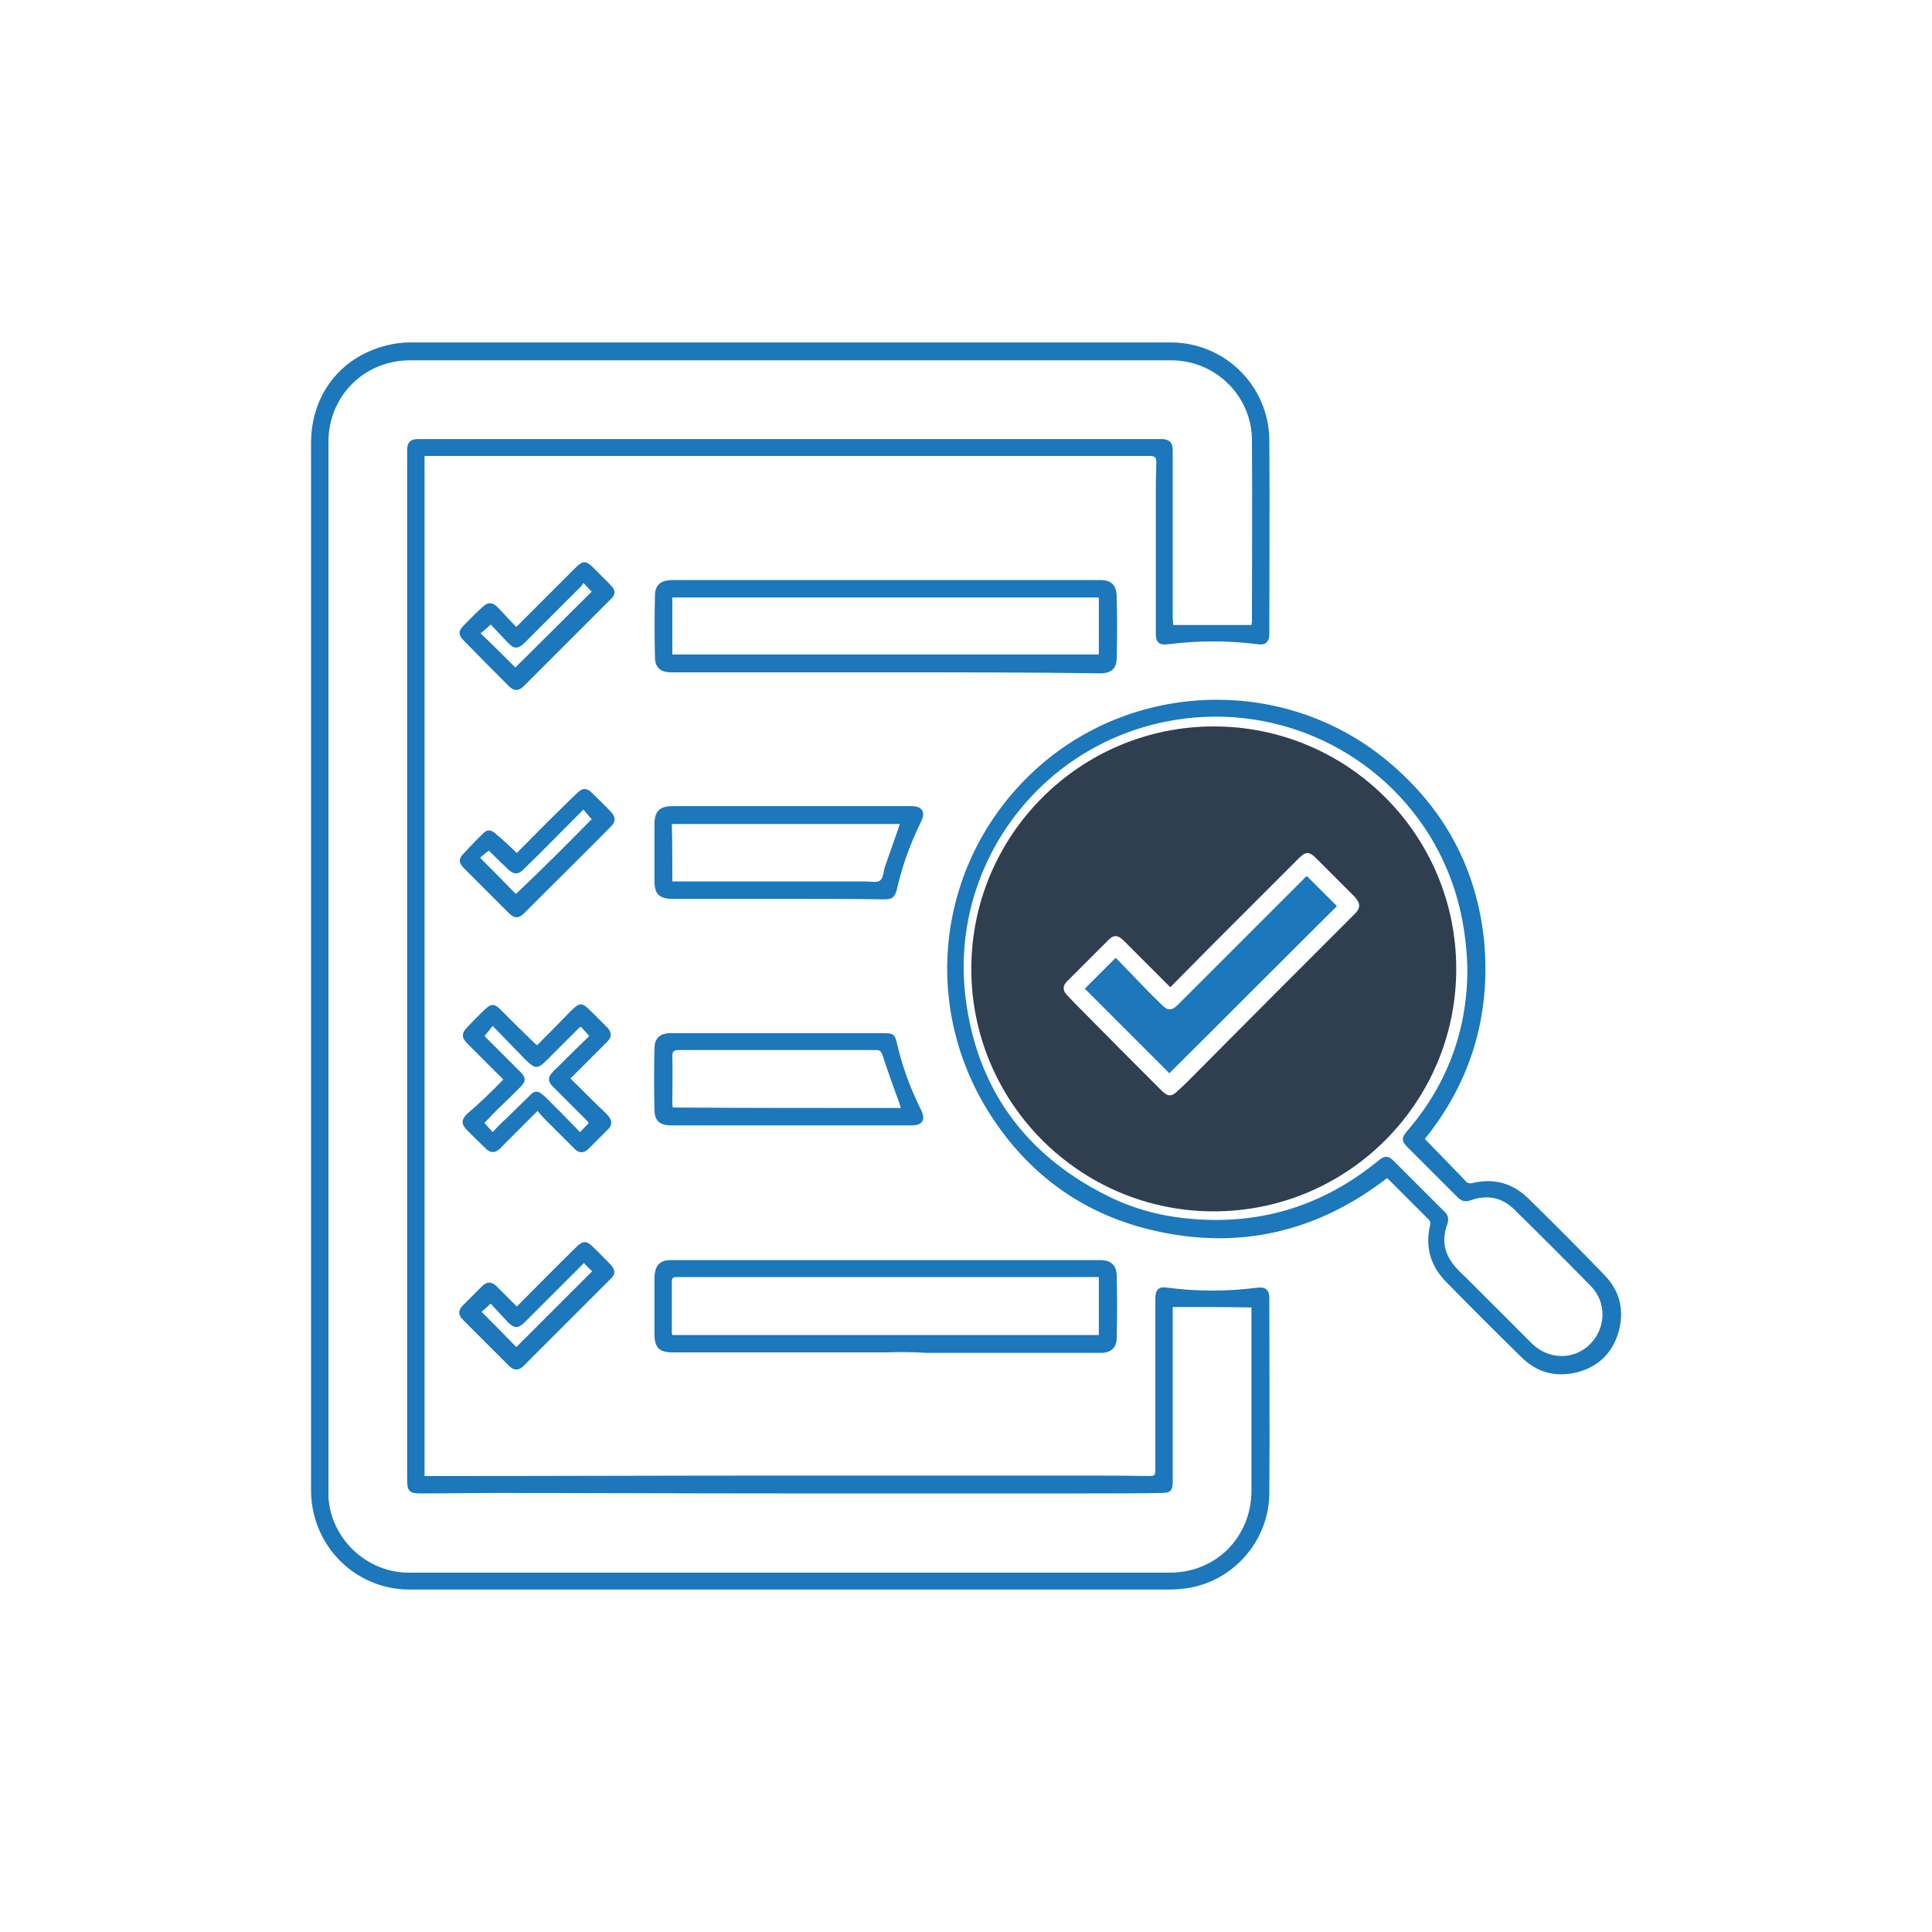
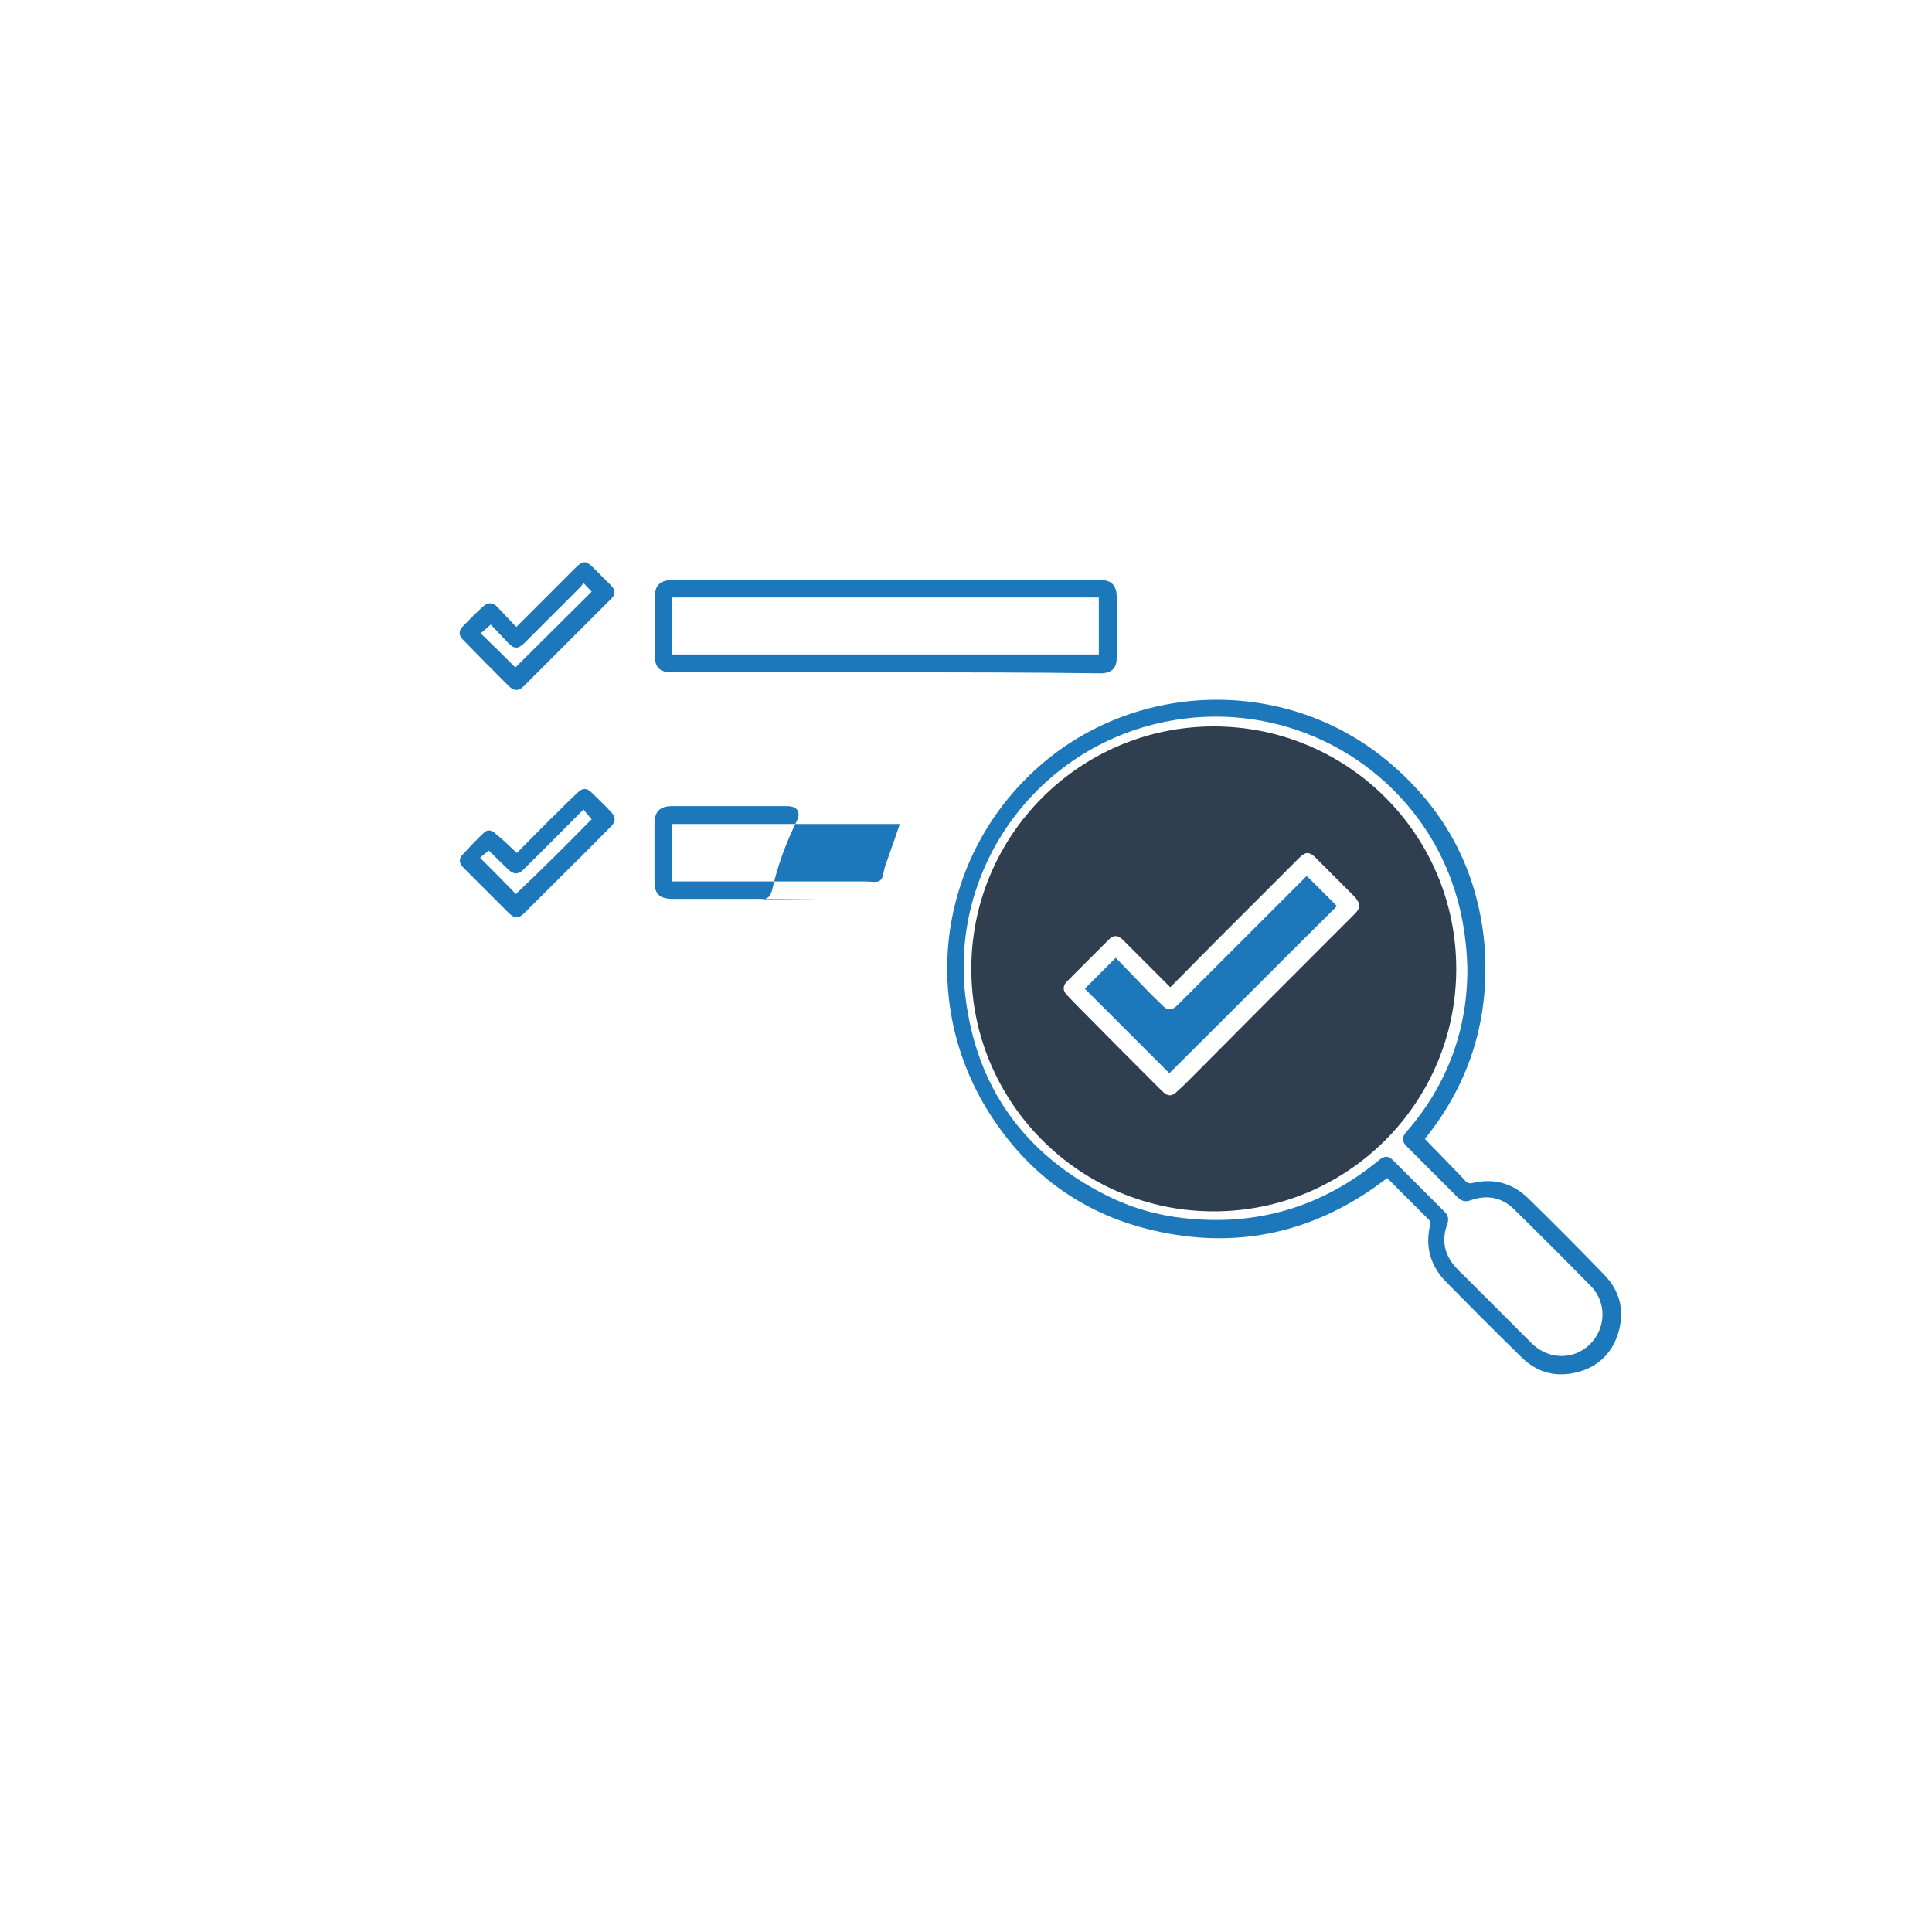
<svg xmlns="http://www.w3.org/2000/svg" id="Livello_1" x="0px" y="0px" viewBox="0 0 400 400" style="enable-background:new 0 0 400 400;" xml:space="preserve">
  <style type="text/css">	.st0{fill:#1C77BB;}	.st1{fill:#2F3F50;}</style>
  <g id="sclFwA_00000101093858907057208780000002396738471978919053_">
    <g>
-       <path class="st0" d="M87.9,94.4c0,70.4,0,140.7,0,211.2c1.2,0,2.3,0,3.3,0c23.9,0,47.7-0.1,71.6-0.1c20.2,0,40.4,0,60.6,0   c4.7,0,9.4,0,14.1,0.1c1.6,0,1.7,0,1.7-1.5c0-5.3,0-10.7,0-16c0-6.4,0-12.9,0-19.3c0-1.8,0.7-2.5,2.5-2.2c6.2,0.8,12.4,0.8,18.6,0   c1.7-0.2,2.5,0.4,2.5,2.2c0,13.5,0.1,26.9,0,40.4c-0.1,10-7.7,18.5-17.6,19.7c-1,0.1-2.1,0.2-3.1,0.2c-21.7,0-43.4,0-65.1,0   c-17.5,0-35,0-52.5,0c-13.2,0-26.5,0-39.7,0c-11.3,0-20.3-9.1-20.4-20.4c0-34.7,0-69.5,0-104.2c0-22.6,0-45.3,0-67.9   c0-14.9,0-29.9,0-44.8c0-10.8,7-19,17.7-20.7c0.9-0.1,1.8-0.2,2.7-0.2c26.4,0,52.7,0,79.1,0c22,0,44,0,66,0c4.2,0,8.3,0,12.5,0   c11.2,0,20.3,9,20.4,20.2c0.1,13.4,0,26.8,0,40.3c0,1.4-0.8,2.2-2.2,2c-6.3-0.8-12.6-0.8-18.9,0c-1.7,0.2-2.4-0.4-2.4-2.2   c0-10.2,0-20.5,0-30.7c0-1.6,0.1-3.2,0.1-4.8c0-0.9-0.2-1.3-1.3-1.3c-32,0-64.1,0-96.1,0c-10.8,0-21.6,0-32.4,0   c-6.8,0-13.5,0-20.3,0C88.8,94.4,88.4,94.4,87.9,94.4z M242.8,270.6c0,0.3,0,0.7,0,1.1c0,11.7,0,23.3,0,35c0,1.9-0.4,2.4-2.3,2.4   c-5.3,0.1-10.5,0.1-15.8,0.1c-21,0-42,0-62.9,0c-19.8,0-39.5-0.1-59.3-0.1c-5.2,0-10.4,0.1-15.5,0.1c-2.2,0-2.7-0.5-2.7-2.7   c0-19.6,0-39.1,0-58.7c0-19.3,0-38.5,0-57.8c0-22.1,0-44.2,0-66.3c0-3,0-6.1,0-9.1c0-7.2,0-14.4,0-21.5c0-1.5,0.7-2.2,2.2-2.2   c9,0,18,0,26.9,0c10.9,0,21.9,0,32.8,0c22.4,0,44.8,0,67.2,0c9,0,18,0,27.1,0c1.5,0,2.3,0.7,2.3,2.2c0,1,0,2.1,0,3.1   c0,10.5,0,21.1,0,31.6c0,0.6,0.1,1.2,0.1,1.6c5.5,0,10.8,0,16.2,0c0-0.2,0.1-0.5,0.1-0.7c0-12.6,0.1-25.1,0-37.7   c-0.1-9.1-7.6-16.4-16.7-16.4c-5.4,0-10.8,0-16.1,0c-22.9,0-45.7,0-68.6,0c-24.3,0-48.6,0-72.9,0c-9.5,0-16.9,7.4-16.9,16.9   c0,14.5,0,29,0,43.4c0,22.6,0,45.2,0,67.8c0,35.2,0,70.4,0,105.6c0,0.5,0,1,0,1.5c0.4,8.7,7.9,15.8,16.6,15.8   c11.9,0,23.8,0,35.8,0c21.5,0,42.9,0,64.4,0c19.1,0,38.3,0,57.4,0c9.6,0,16.9-7.4,16.9-17c0-12.3,0-24.6,0-36.9c0-0.4,0-0.7,0-1   C253.6,270.6,248.3,270.6,242.8,270.6z" />
      <path class="st0" d="M295,235.8c2.1,2.2,4.2,4.3,6.2,6.4c0.7,0.7,1.4,1.4,2.1,2.2c0.5,0.6,1,0.7,1.7,0.5c4.4-1,8.2,0.1,11.4,3.2   c5.3,5.2,10.6,10.5,15.8,15.9c3.3,3.4,4.2,7.6,2.8,12.1c-1.4,4.5-4.7,7.3-9.3,8.2c-4.2,0.8-7.8-0.4-10.8-3.4   c-5.2-5.1-10.3-10.2-15.4-15.4c-3.3-3.3-4.5-7.3-3.4-11.9c0.1-0.3,0-0.8-0.2-1c-2.9-2.9-5.8-5.8-8.7-8.7   c-14.5,11.2-30.8,15-48.6,10.8c-13.3-3.1-24.1-10.4-32-21.6c-16.5-23.2-13.2-54.3,7.5-73.5c20.3-18.8,51.9-19.7,73.1-2.1   c11.8,9.8,18.6,22.3,20.1,37.6C308.6,210.2,304.6,223.9,295,235.8z M303.8,200.3c-0.3-10.2-2.8-19.1-7.8-27.3   c-11.5-18.5-33.2-27.9-54.6-23.6c-26.6,5.3-44.8,30.2-41.5,57.1c2.3,18.7,12.2,32.4,29,40.9c5.1,2.6,10.6,4.2,16.2,4.8   c15.2,1.7,28.6-2.3,40.4-12c1.2-1,2-0.9,3,0.1c3.5,3.5,7,7,10.5,10.5c0.9,0.8,1,1.7,0.6,2.8c-1.2,3.3-0.5,6.3,1.9,8.9   c0.6,0.7,1.3,1.3,1.9,1.9c4.6,4.6,9.1,9.1,13.7,13.7c3.5,3.5,8.8,3.5,12.1,0.2c3.3-3.3,3.5-8.6,0.2-12   c-5.2-5.3-10.5-10.6-15.9-15.9c-2.5-2.5-5.6-3.1-9-1.9c-1.1,0.4-1.9,0.2-2.7-0.6c-3.5-3.5-7-7-10.4-10.4c-1.2-1.2-1.3-1.9-0.1-3.3   C299.9,224.3,303.9,212.7,303.8,200.3z" />
      <path class="st0" d="M183.4,139.2c-14.8,0-29.6,0-44.4,0c-2.3,0-3.4-1-3.4-3.2c-0.1-4.2-0.1-8.4,0-12.6c0-2.3,1.2-3.3,3.6-3.3   c14.2,0,28.5,0,42.7,0c10.8,0,21.7,0,32.5,0c4.5,0,9,0,13.5,0c2.1,0,3.2,1,3.3,3.2c0.1,4.3,0.1,8.6,0,12.9c0,2.2-1.1,3.2-3.4,3.2   C213,139.2,198.2,139.2,183.4,139.2C183.4,139.2,183.4,139.2,183.4,139.2z M227.5,123.7c-29.5,0-58.8,0-88.3,0c0,4,0,7.9,0,11.8   c29.5,0,58.9,0,88.3,0C227.5,131.5,227.5,127.6,227.5,123.7z" />
-       <path class="st0" d="M183.4,280c-14.7,0-29.4,0-44.1,0c-2.8,0-3.8-1-3.8-3.8c0-3.8,0-7.7,0-11.5c0-0.4,0-0.8,0.1-1.1   c0.2-1.8,1.3-2.7,3.1-2.7c7.7,0,15.3,0,23,0c15.8,0,31.5,0,47.3,0c6.3,0,12.6,0,18.8,0c2.2,0,3.3,1,3.4,3.1c0.1,4.3,0.1,8.6,0,13   c0,2-1.2,3.1-3.2,3.1c-12.1,0-24.1,0-36.2,0C189,279.9,186.2,279.9,183.4,280C183.4,279.9,183.4,280,183.4,280z M227.5,264.4   c-0.3,0-0.5,0-0.7,0c-23.3,0-46.7,0-70,0c-5.5,0-11.1,0-16.6,0c-0.6,0-1.1,0-1.1,0.9c0,3.5,0,6.9,0,10.4c0,0.2,0,0.4,0.1,0.7   c29.4,0,58.8,0,88.3,0C227.5,272.3,227.5,268.4,227.5,264.4z" />
-       <path class="st0" d="M160.9,186.1c-7.2,0-14.4,0-21.6,0c-2.8,0-3.8-1-3.8-3.7c0-3.9,0-7.9,0-11.8c0-2.6,1.1-3.7,3.7-3.7   c8.6,0,17.2,0,25.8,0c7.9,0,15.8,0,23.7,0c2.2,0,3,1.2,2,3.2c-2.2,4.5-3.9,9.1-5,14c-0.4,1.6-0.9,2.1-2.6,2.1   C175.8,186.1,168.4,186.1,160.9,186.1z M139.2,182.5c0.5,0,0.9,0,1.3,0c5.7,0,11.4,0,17.1,0c7.2,0,14.4,0,21.7,0   c1,0,2.3,0.3,2.9-0.2c0.7-0.5,0.7-1.8,1-2.8c1-2.9,2.1-5.9,3.1-8.9c-15.7,0-31.4,0-47.2,0C139.2,174.6,139.2,178.4,139.2,182.5z" />
-       <path class="st0" d="M161,213.9c7.4,0,14.7,0,22.1,0c1.8,0,2.2,0.3,2.6,2.1c1.1,4.8,2.8,9.4,5,13.8c1,2,0.3,3.2-1.9,3.2   c-5.3,0-10.5,0-15.8,0c-11.4,0-22.7,0-34.1,0c-2.3,0-3.4-1-3.4-3.2c-0.1-4.2-0.1-8.5,0-12.7c0-2.2,1.2-3.2,3.4-3.2   C146.3,213.9,153.7,213.9,161,213.9C161,213.9,161,213.9,161,213.9z M186.5,229.4c-0.1-0.4-0.2-0.7-0.3-1c-1.2-3.3-2.4-6.6-3.5-10   c-0.3-0.8-0.6-1-1.3-1c-2.1,0-4.2,0-6.3,0c-11.5,0-23.1,0-34.6,0c-1,0-1.3,0.3-1.3,1.3c0.1,3.2,0,6.3,0,9.5c0,0.4,0,0.7,0.1,1.1   C155,229.4,170.6,229.4,186.5,229.4z" />
-       <path class="st0" d="M104.2,223.5c-2.6-2.6-5-5-7.4-7.4c-1.3-1.3-1.3-2.2,0-3.5c1.2-1.2,2.4-2.5,3.7-3.7c1.1-1.1,1.9-1.1,3,0   c2.3,2.3,4.6,4.6,6.9,6.8c0.2,0.2,0.5,0.5,0.8,0.7c2.4-2.4,4.7-4.7,7-7.1c1.8-1.8,2.3-1.8,4.1,0c1.1,1.1,2.3,2.3,3.4,3.4   c1,1.1,1,2,0,3c-2.5,2.5-5,5-7.6,7.6c2.1,2,4.1,4.1,6.2,6.1c0.5,0.5,1.1,1,1.6,1.6c0.8,0.9,0.9,1.8,0.1,2.7   c-1.4,1.4-2.8,2.8-4.2,4.2c-1,0.9-1.9,0.9-2.9-0.1c-2.1-2.1-4.2-4.2-6.3-6.3c-0.4-0.4-0.8-0.9-1.3-1.5c-2.5,2.5-4.8,4.8-7.1,7.1   c-0.4,0.4-0.7,0.8-1.2,1.1c-0.7,0.5-1.5,0.4-2.2-0.2c-1.4-1.3-2.8-2.7-4.2-4.1c-1.1-1.2-1.1-2,0-3.2   C99.2,228.5,101.7,226.1,104.2,223.5z M100.3,214.5c2.5,2.5,5,5,7.5,7.5c1.1,1.1,1.1,1.9,0,3c-1.5,1.5-3,3-4.5,4.4   c-1,1-2.1,2.1-3,3.1c0.6,0.7,1.2,1.3,1.7,1.9c1-1.1,2-2.1,3-3c1.6-1.6,3.3-3.2,5-4.9c0.6-0.6,1.3-0.6,1.9-0.2   c0.4,0.3,0.8,0.6,1.2,1c2.3,2.3,4.7,4.7,7,7.1c0.6-0.7,1.2-1.2,1.8-1.9c-0.2-0.3-0.4-0.5-0.6-0.7c-2.3-2.3-4.6-4.6-6.9-6.9   c-1-1-1-1.9,0-2.9c0.3-0.4,0.7-0.7,1-1c2.2-2.2,4.4-4.4,6.6-6.5c-0.6-0.7-1.2-1.3-1.7-1.9c-0.2,0.1-0.2,0.1-0.3,0.1   c-2.3,2.3-4.6,4.6-6.9,6.9c-1.7,1.7-2.3,1.7-4,0.1c-0.2-0.2-0.4-0.4-0.6-0.6c-2.1-2.2-4.3-4.4-6.5-6.7   C101.4,213.2,100.9,213.8,100.3,214.5z" />
+       <path class="st0" d="M160.9,186.1c-7.2,0-14.4,0-21.6,0c-2.8,0-3.8-1-3.8-3.7c0-3.9,0-7.9,0-11.8c0-2.6,1.1-3.7,3.7-3.7   c7.9,0,15.8,0,23.7,0c2.2,0,3,1.2,2,3.2c-2.2,4.5-3.9,9.1-5,14c-0.4,1.6-0.9,2.1-2.6,2.1   C175.8,186.1,168.4,186.1,160.9,186.1z M139.2,182.5c0.5,0,0.9,0,1.3,0c5.7,0,11.4,0,17.1,0c7.2,0,14.4,0,21.7,0   c1,0,2.3,0.3,2.9-0.2c0.7-0.5,0.7-1.8,1-2.8c1-2.9,2.1-5.9,3.1-8.9c-15.7,0-31.4,0-47.2,0C139.2,174.6,139.2,178.4,139.2,182.5z" />
      <path class="st0" d="M106.9,129.8c4.2-4.2,8.2-8.2,12.2-12.2c1.6-1.6,2.2-1.6,3.8,0c1.2,1.2,2.3,2.3,3.5,3.5c1.1,1.1,1.1,2,0,3   c-6,6-12,12-18,18c-1,1-2,1-3,0c-3.2-3.2-6.4-6.4-9.5-9.6c-1-1-1-1.9,0-2.9c1.4-1.4,2.7-2.8,4.2-4.1c0.9-0.8,1.8-0.8,2.7,0   C104.1,126.8,105.4,128.3,106.9,129.8z M106.7,138.2c5.3-5.3,10.6-10.5,15.8-15.7c-0.5-0.5-1-1.1-1.7-1.8c-0.3,0.4-0.6,0.9-1,1.2   c-3.7,3.7-7.4,7.4-11.2,11.2c-1.3,1.3-2.2,1.3-3.4,0c-1.2-1.3-2.5-2.6-3.6-3.8c-0.8,0.7-1.4,1.3-2.1,1.8   C102,133.5,104.5,136,106.7,138.2z" />
-       <path class="st0" d="M107,270.5c4.2-4.2,8.2-8.3,12.3-12.3c1.3-1.3,2.1-1.4,3.4-0.1c1.3,1.2,2.5,2.5,3.7,3.7c1,1.1,1.1,2,0,3   c-6,6-12,12-18,18c-1,1-2,1-3,0c-3.2-3.2-6.3-6.3-9.5-9.5c-1.1-1.1-1.1-2,0-3.1c1.3-1.3,2.6-2.6,3.9-3.9c1-1,2-1,3,0   C104.2,267.7,105.5,269,107,270.5z M120.9,261.5c-4.1,4.1-8.2,8.2-12.2,12.2c-1.4,1.4-2.2,1.4-3.6,0c-1.2-1.3-2.4-2.6-3.5-3.8   c-0.8,0.7-1.4,1.3-1.9,1.7c2.5,2.5,4.9,4.9,7.2,7.3c5.2-5.2,10.5-10.5,15.7-15.7C122.1,262.8,121.6,262.2,120.9,261.5z" />
      <path class="st0" d="M107,176.6c3.1-3.1,6.1-6.2,9.2-9.2c1.1-1.1,2.2-2.2,3.4-3.3c1-1,1.9-1,2.9,0c1.3,1.3,2.7,2.6,4,4   c1,1.1,1,2,0,3c-4.3,4.4-8.7,8.7-13.1,13.1c-1.6,1.6-3.2,3.2-4.8,4.8c-1.2,1.2-2.1,1.2-3.3,0c-3.1-3.1-6.2-6.2-9.3-9.3   c-1-1-1.1-1.9-0.1-2.9c1.4-1.5,2.9-3.1,4.4-4.5c0.8-0.7,1.7-0.3,2.4,0.4C104.1,173.8,105.5,175.2,107,176.6z M122.5,169.6   c-0.6-0.6-1.1-1.3-1.7-2c-4.2,4.2-8.2,8.3-12.4,12.4c-1.1,1.1-2,1.1-3.2,0c-1.3-1.3-2.7-2.6-4-3.9c-0.6,0.5-1.3,1-1.8,1.5   c2.6,2.6,5,5,7.4,7.5C112.2,180,117.4,174.8,122.5,169.6z" />
      <g>
        <path class="st0" d="M269.9,182c-8.7,8.7-17.3,17.3-26,26c-1.3,1.3-2.2,1.3-3.4,0c-1.2-1.2-2.5-2.4-3.7-3.7c-1.9-2-3.9-4-5.8-6    c-2.2,2.2-4.3,4.3-6.4,6.4c5.9,5.9,11.7,11.7,17.5,17.5c11.6-11.5,23.1-23.1,34.7-34.6c-2.1-2.1-4.1-4.1-6.2-6.2    C270.4,181.5,270.1,181.7,269.9,182z" />
        <path class="st1" d="M251.3,150.4c-27.7,0-50.2,22.5-50.2,50.2c0,27.7,22.5,50.2,50.2,50.2c27.7,0,50.2-22.5,50.2-50.2    C301.5,172.8,279,150.4,251.3,150.4z M280.5,189.2c-11.5,11.5-23,23-34.4,34.5c-0.7,0.7-1.4,1.4-2.2,2.1c-1.3,1.3-2.1,1.3-3.4,0    c-5.6-5.6-11.2-11.2-16.7-16.8c-1-1-2-2-2.9-3c-0.9-0.9-0.9-1.9,0-2.8c2.9-2.9,5.8-5.8,8.7-8.7c1-1,1.9-0.9,3,0.2    c3,3,6,6,8.9,8.9c0.2,0.2,0.5,0.5,0.8,0.8c2.9-2.9,5.7-5.8,8.5-8.6c6.1-6.1,12.1-12.1,18.2-18.2c1.3-1.3,2.1-1.3,3.4,0    c2.7,2.7,5.4,5.4,8.1,8.1C281.7,187.1,281.7,188,280.5,189.2z" />
      </g>
    </g>
  </g>
</svg>